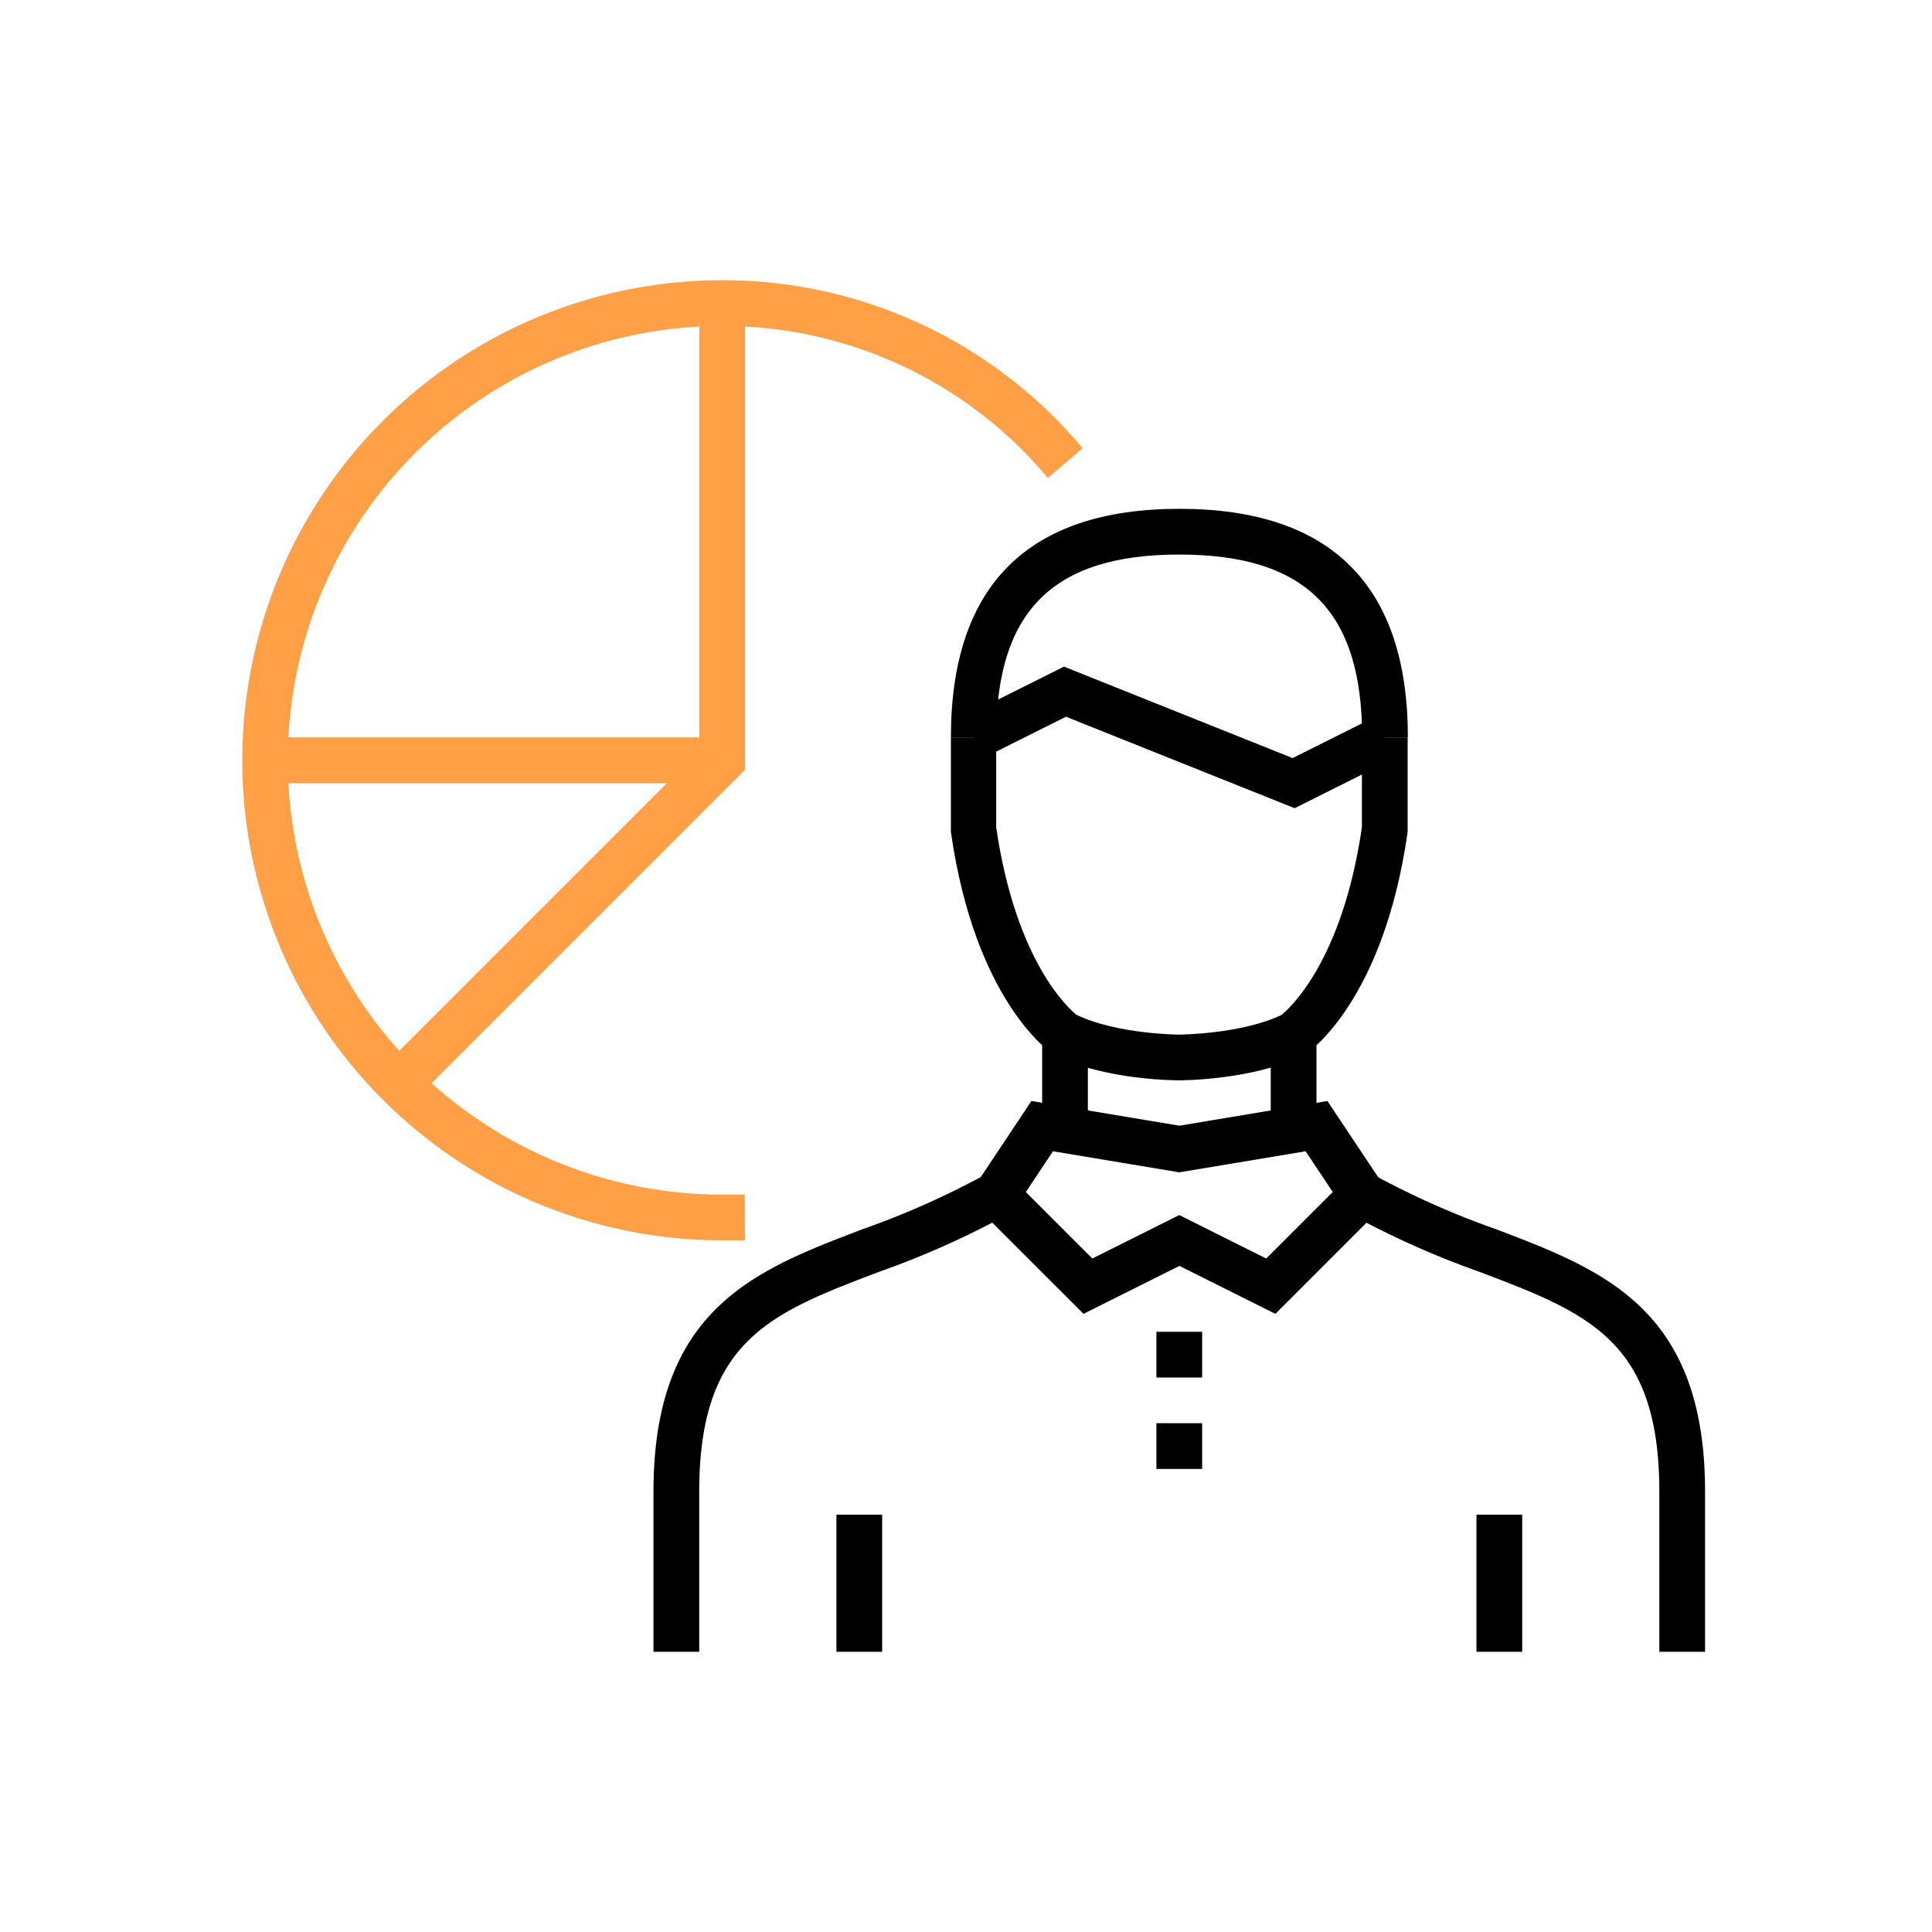
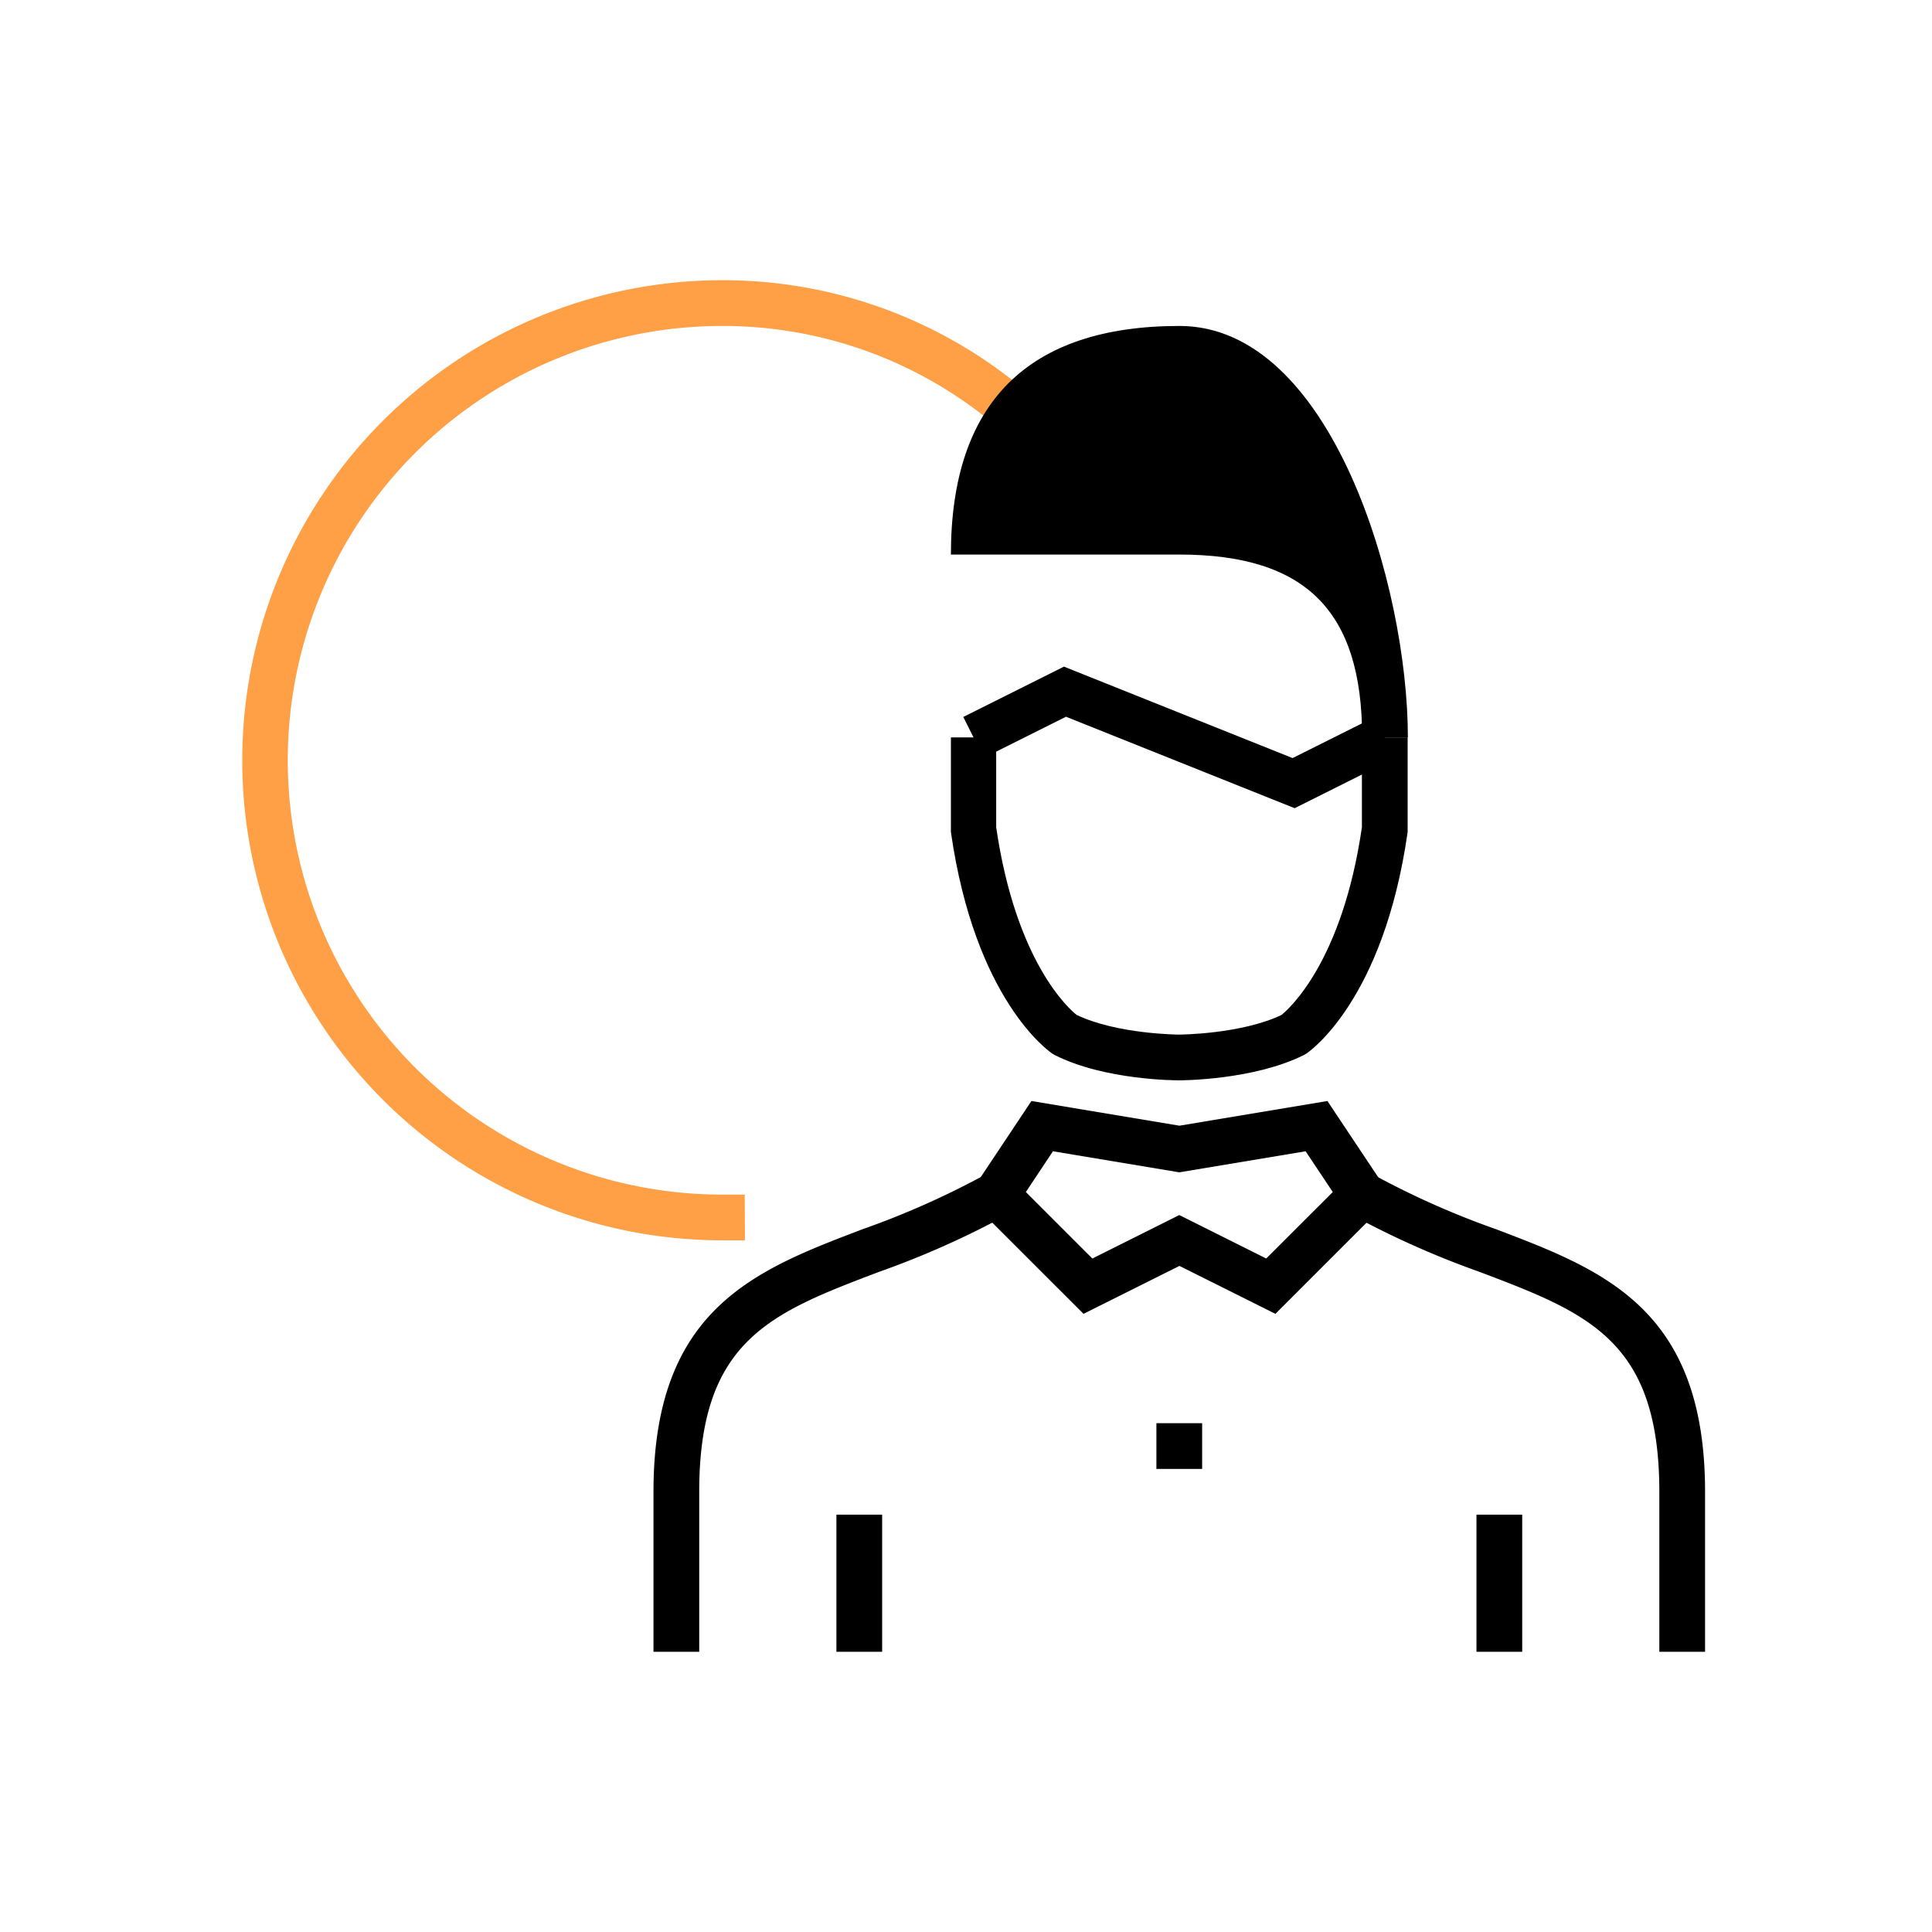
<svg xmlns="http://www.w3.org/2000/svg" id="Layer_1" data-name="Layer 1" viewBox="0 0 256 256">
  <defs>
    <style>.cls-1{fill:#ff9f46;}</style>
  </defs>
  <path class="cls-1" d="M98.71,164.35h-3a63.61,63.61,0,0,1,0-127.22,62.1,62.1,0,0,1,47.74,22.26l-4.61,3.94A56.08,56.08,0,0,0,95.68,43.19a57.55,57.55,0,0,0,0,115.1h3Z" />
-   <polygon class="cls-1" points="55.41 145.29 51.13 141 92.65 99.48 92.65 40.16 98.71 40.16 98.71 101.99 55.41 145.29" />
-   <rect class="cls-1" x="35.1" y="97.71" width="60.58" height="6.06" />
  <path d="M92.65,218.87H86.59v-21.2c0-24.26,13.47-29.38,27.73-34.8a111.94,111.94,0,0,0,16.21-7.21l3,5.26a117.38,117.38,0,0,1-17.06,7.61c-14.34,5.45-23.82,9.05-23.82,29.14Z" />
  <path d="M225.93,218.87h-6.06v-21.2c0-20.09-9.47-23.69-23.82-29.14A117.86,117.86,0,0,1,179,160.92l3-5.26a111,111,0,0,0,16.21,7.21c14.25,5.42,27.72,10.54,27.72,34.8Z" />
  <path d="M169,174.09l-12.72-6.35-12.71,6.35-15.42-15.41,8.52-12.79,19.61,3.27,19.61-3.27,8.52,12.79ZM156.26,161l11.52,5.76,8.82-8.81-3.6-5.4-16.74,2.79-16.74-2.79-3.59,5.4,8.81,8.81Z" />
-   <rect x="168.38" y="137.09" width="6.06" height="12.12" />
-   <rect x="138.09" y="137.09" width="6.06" height="12.12" />
  <rect x="153.23" y="188.58" width="6.06" height="6.06" />
-   <rect x="153.23" y="176.47" width="6.06" height="6.06" />
  <path d="M156.26,143.15c-.4,0-9.88,0-16.5-3.35l-.32-.19c-.42-.28-10.25-7.07-13.44-29.36l0-.42V97.71H132v11.9c2.61,17.92,9.69,24.11,10.66,24.87,5.34,2.56,13.49,2.61,13.57,2.61s8.23-.05,13.57-2.6c.95-.76,8.06-7,10.66-24.88V97.71h6.06l0,12.54c-3.18,22.29-13,29.08-13.43,29.36l-.33.19C166.14,143.11,156.66,143.15,156.26,143.15Z" />
-   <path d="M186.55,97.71h-6.06c0-16.76-7.47-24.23-24.23-24.23S132,81,132,97.71H126c0-20.1,10.19-30.29,30.29-30.29S186.55,77.61,186.55,97.71Z" />
+   <path d="M186.55,97.71h-6.06c0-16.76-7.47-24.23-24.23-24.23H126c0-20.1,10.19-30.29,30.29-30.29S186.55,77.61,186.55,97.71Z" />
  <polygon points="171.55 107.09 141.25 94.97 130.35 100.42 127.64 95 140.98 88.33 171.27 100.45 182.17 95 184.88 100.42 171.55 107.09" />
  <rect x="110.83" y="200.7" width="6.06" height="18.17" />
  <rect x="195.64" y="200.7" width="6.06" height="18.17" />
</svg>